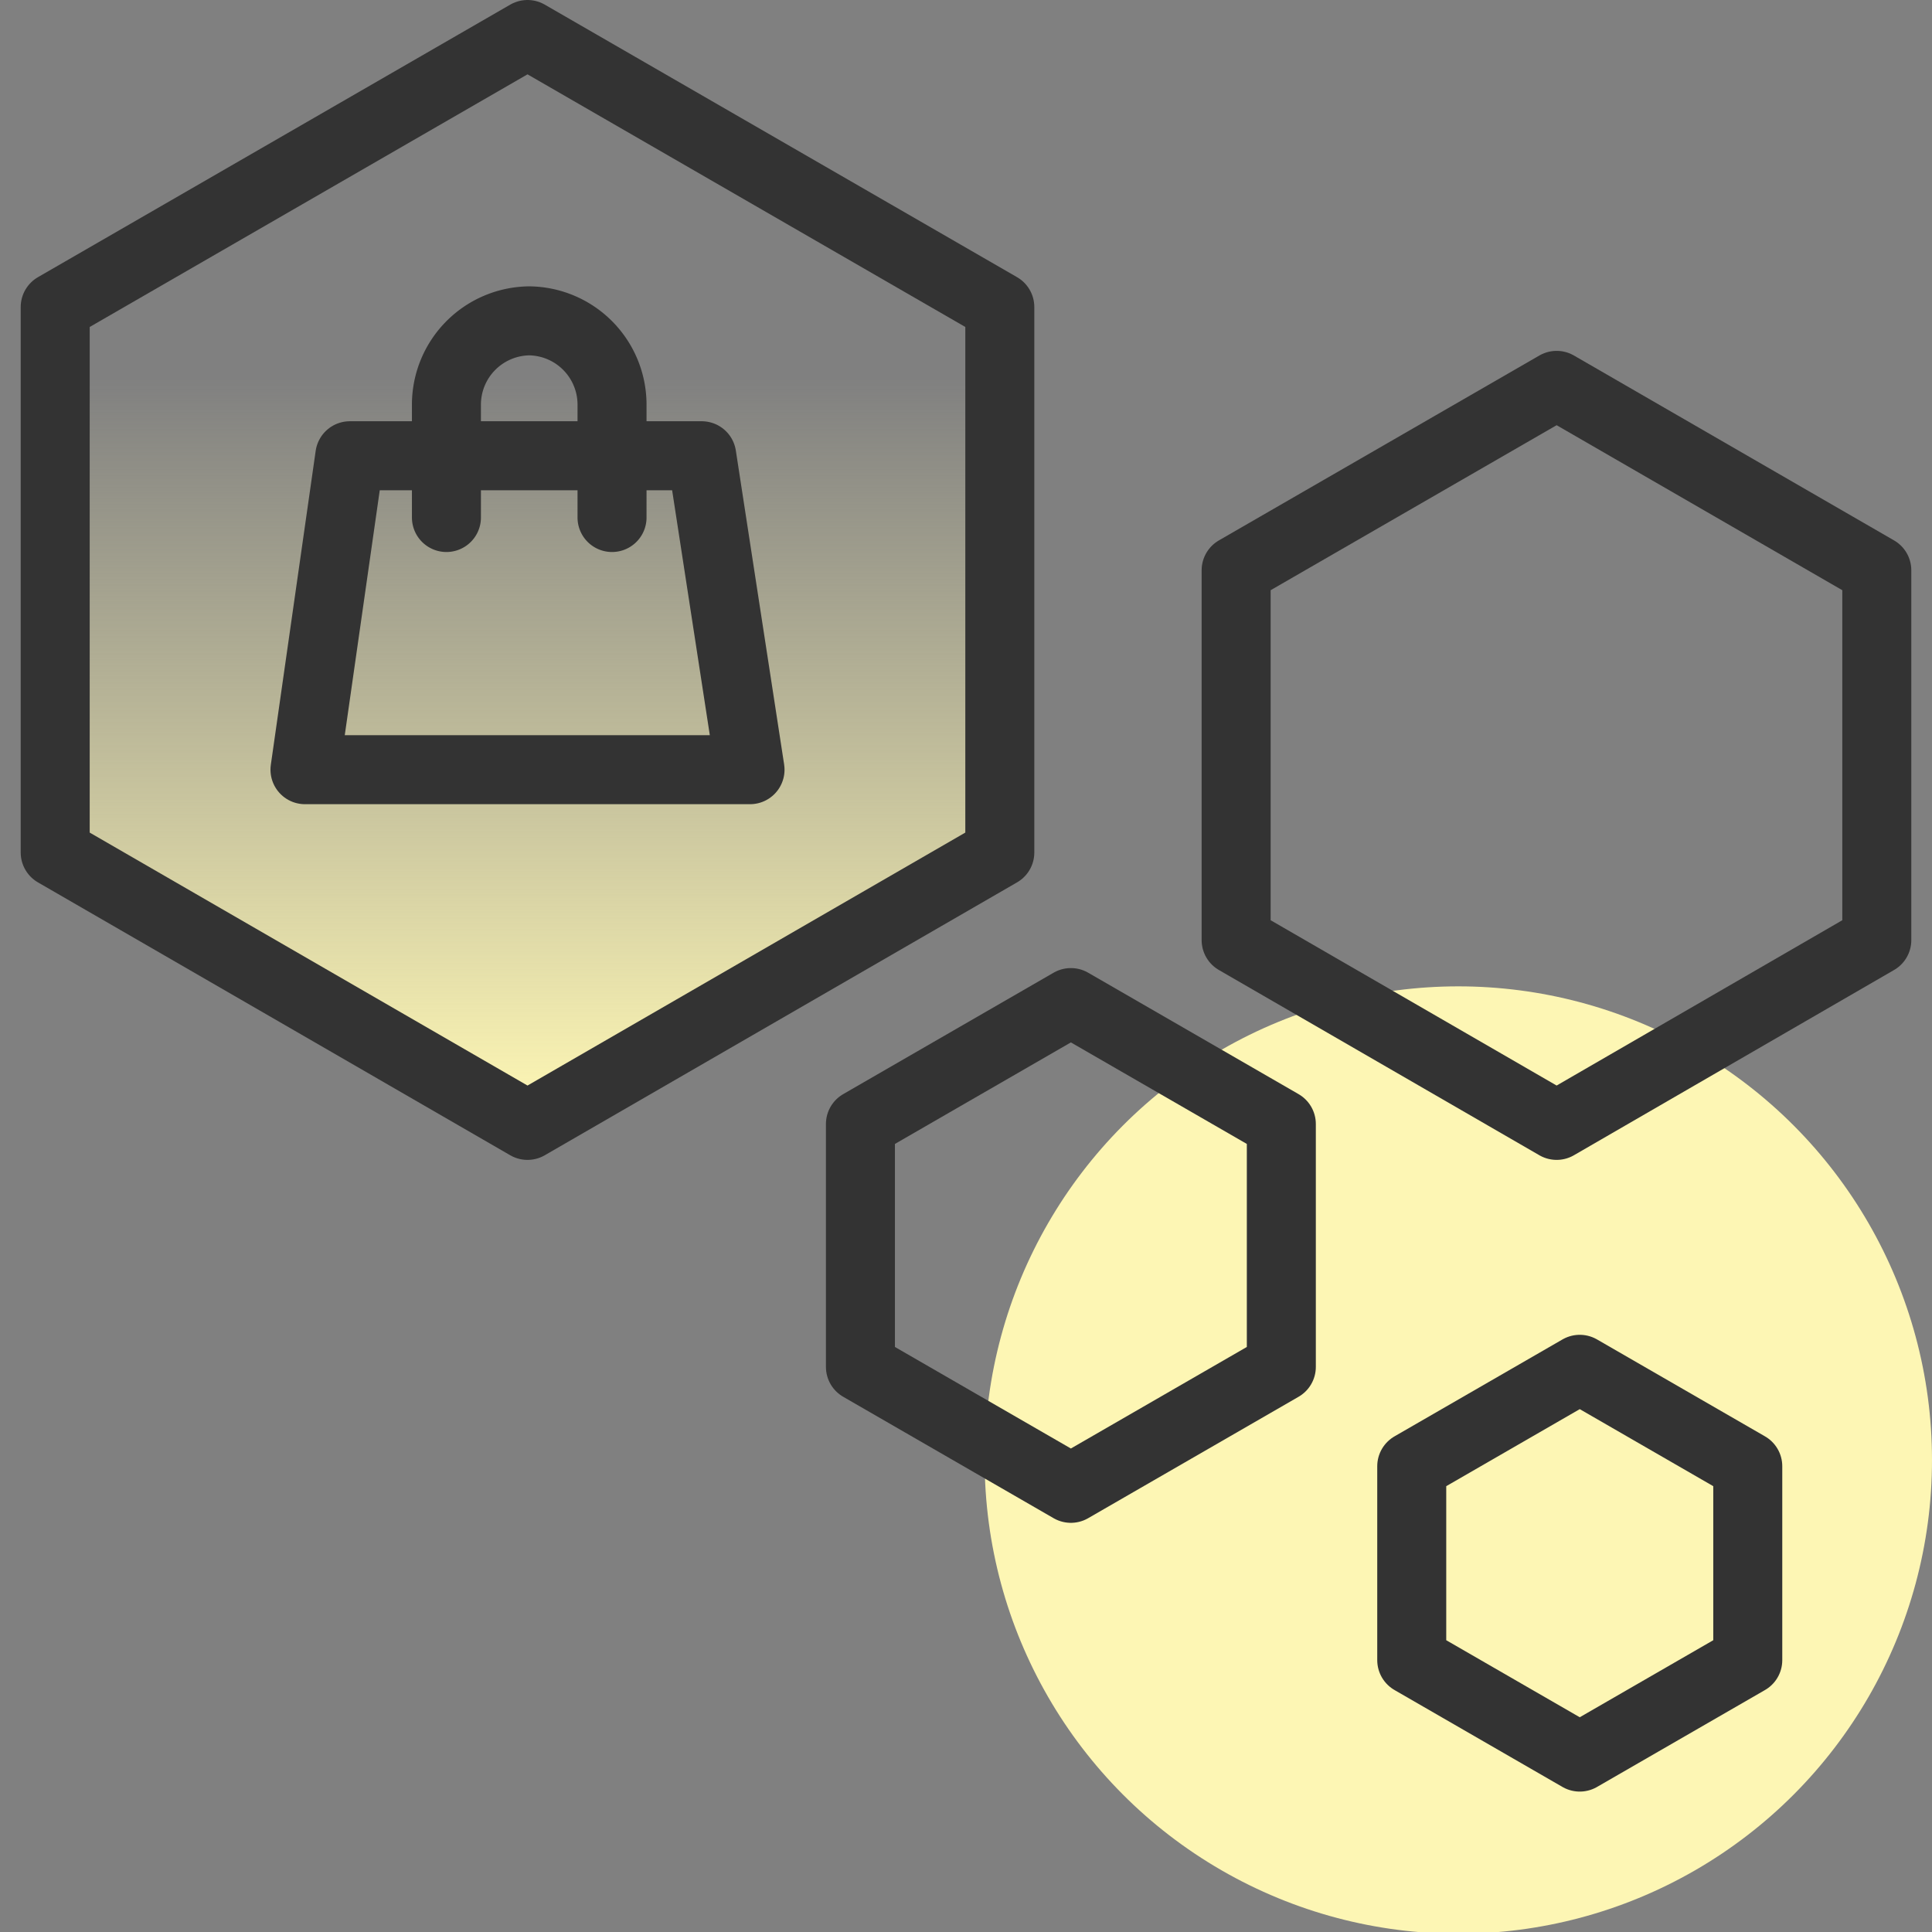
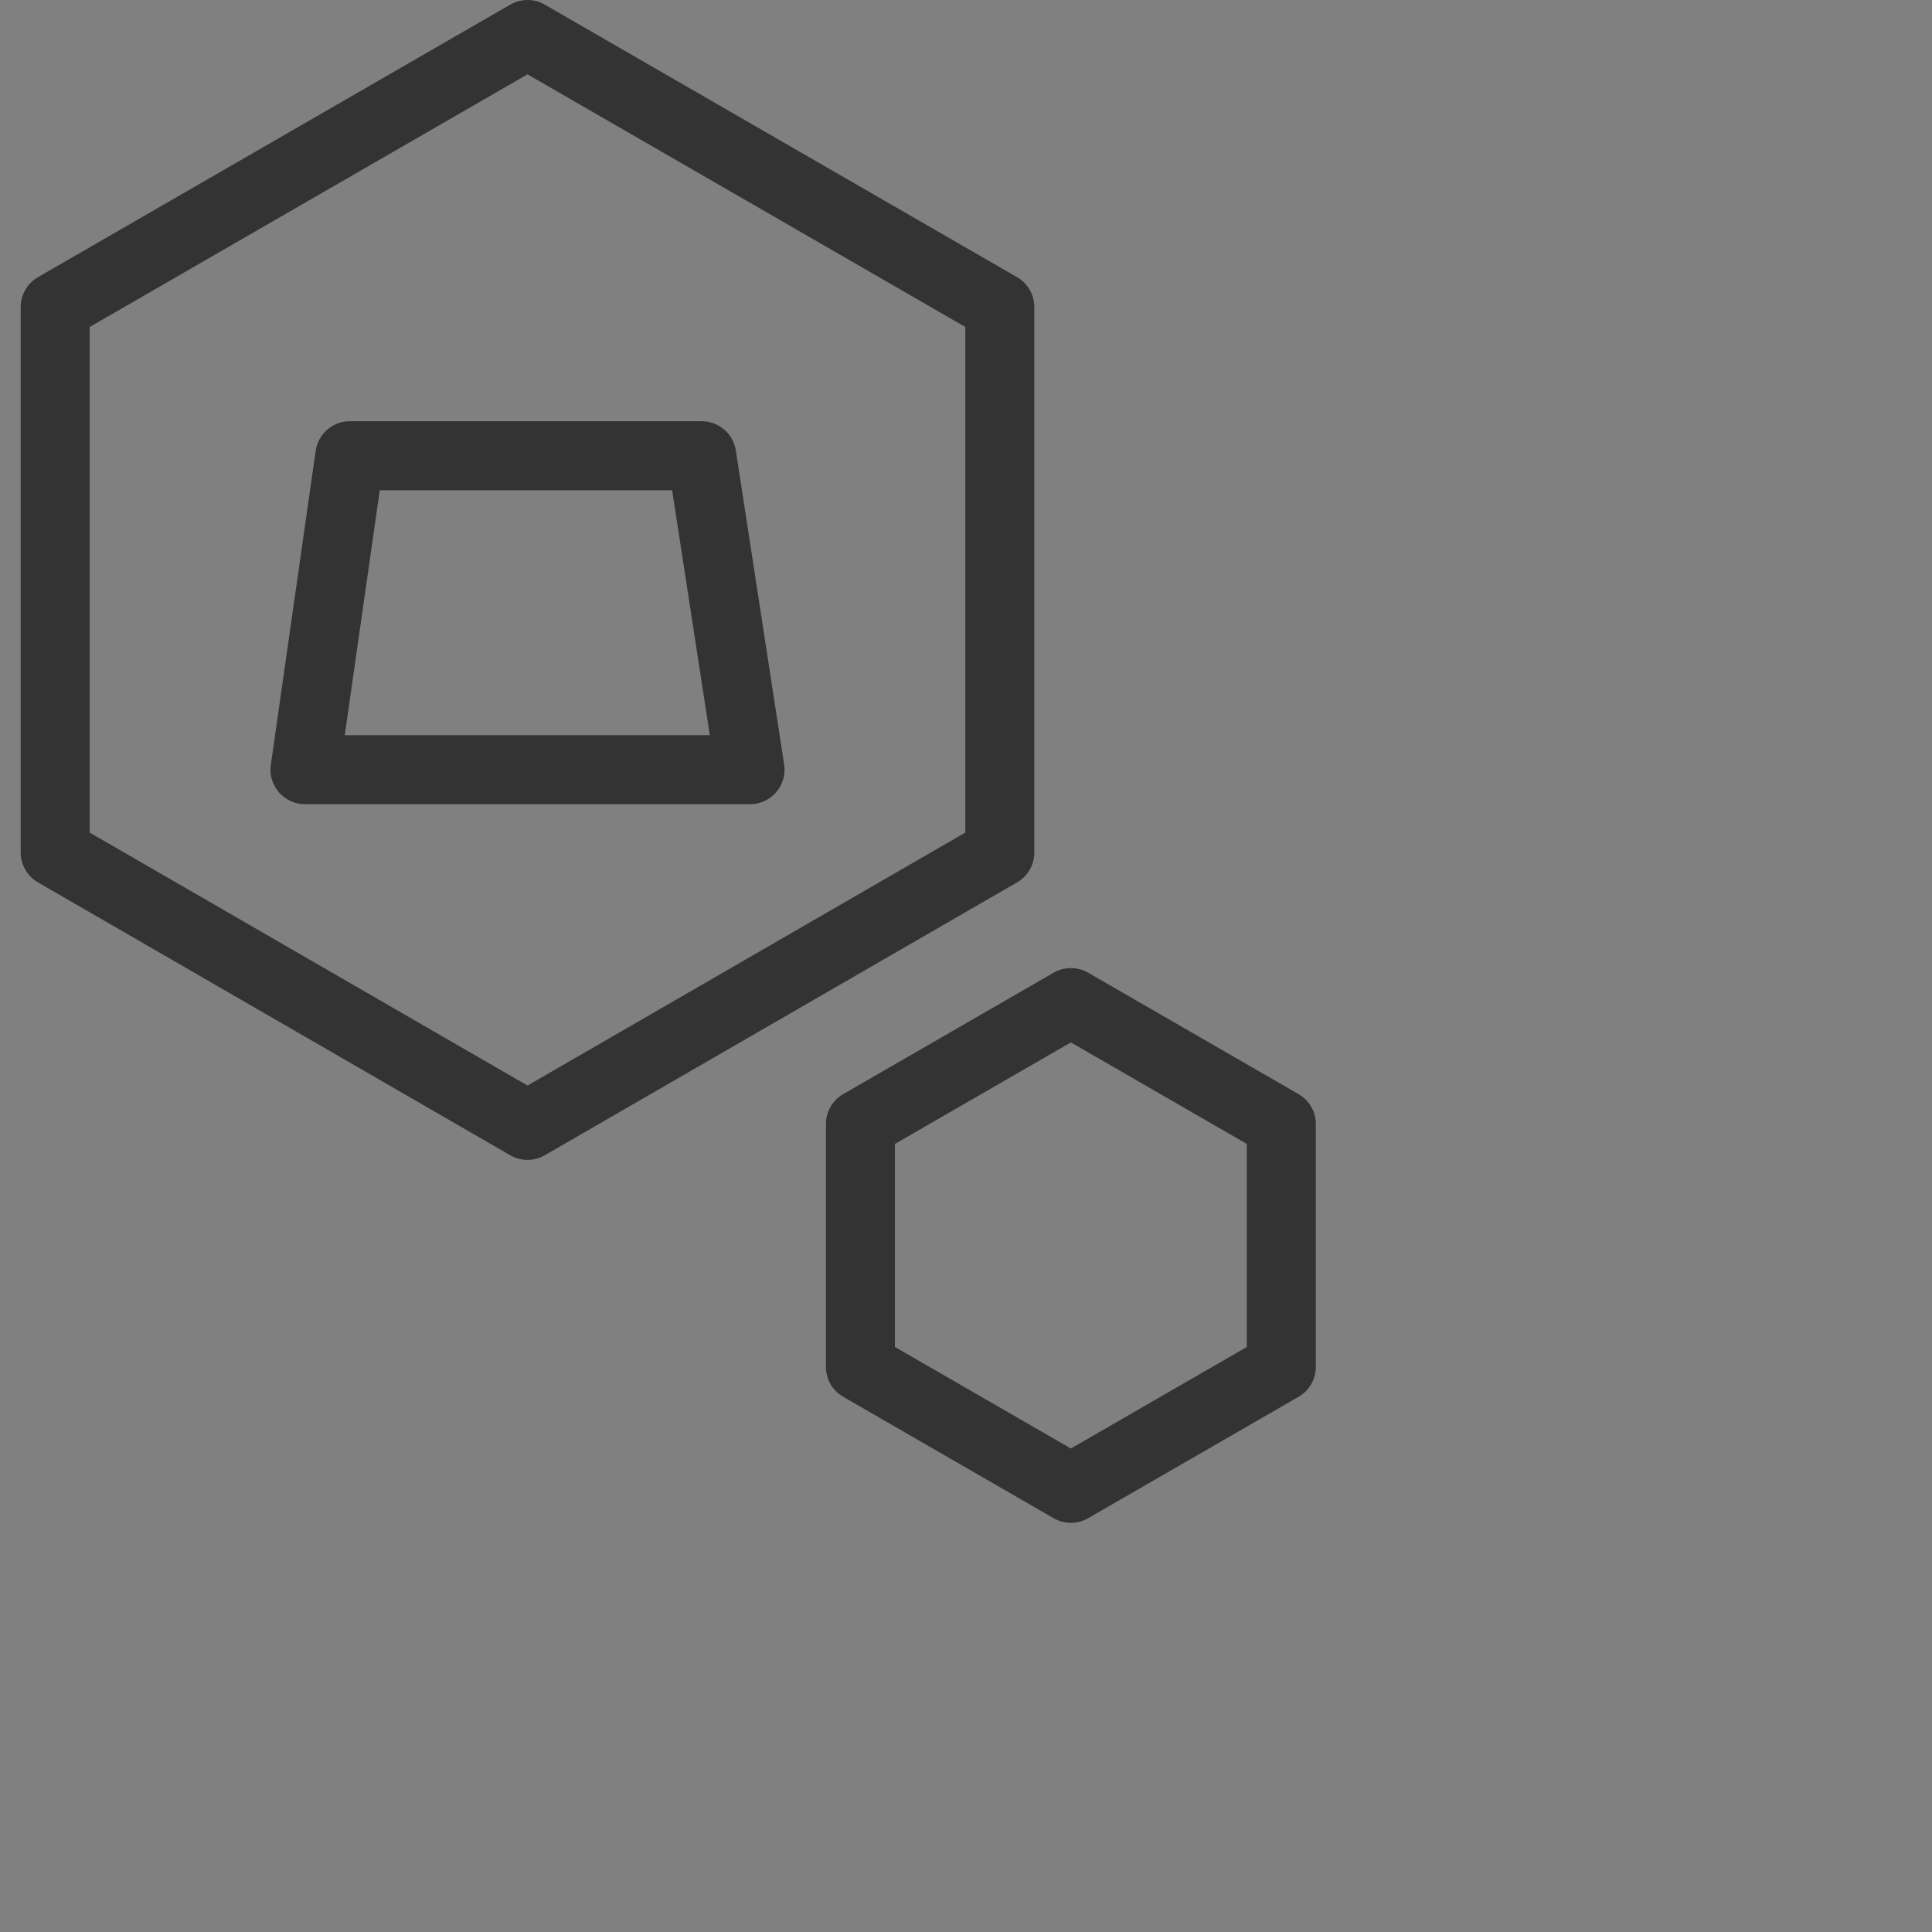
<svg xmlns="http://www.w3.org/2000/svg" id="Layer_1" data-name="Layer 1" viewBox="0 0 56 56">
  <rect x="0" y="0" width="56" height="56" fill="#808080" stroke="none" />
  <defs>
    <style>.cls-1{fill:#fdf6b4;}.cls-2{fill:url(#linear-gradient);}.cls-3{fill:none;stroke:#333;stroke-linecap:round;stroke-linejoin:round;stroke-width:2px;}</style>
    <linearGradient id="linear-gradient" x1="15.29" y1="25.88" x2="15.29" y2="56.63" gradientTransform="matrix(1, 0, 0, -1, 0, 58)" gradientUnits="userSpaceOnUse">
      <stop offset="0" stop-color="#fdf6b4" />
      <stop offset="0.69" stop-color="#fdf6b4" stop-opacity="0" />
    </linearGradient>
  </defs>
-   <circle class="cls-1" cx="42.27" cy="42.32" r="13.73" />
-   <polygon class="cls-2" points="28.98 24.71 28.98 8.9 15.29 1 1.6 8.9 1.6 24.71 15.29 32.62 28.98 24.71" />
  <polygon class="cls-3" points="37.14 39.62 37.14 32.58 31.04 29.06 24.94 32.58 24.94 39.62 31.04 43.14 37.14 39.62" />
-   <polygon class="cls-3" points="50.66 48.12 50.66 42.5 45.79 39.69 40.92 42.5 40.92 48.12 45.79 50.93 50.66 48.12" />
-   <polygon class="cls-3" points="54.4 27.25 54.4 16.53 45.12 11.17 35.83 16.53 35.83 27.25 45.12 32.62 54.4 27.25" />
  <polygon class="cls-3" points="28.98 24.71 28.98 8.9 15.29 1 1.6 8.9 1.6 24.71 15.29 32.62 28.98 24.71" />
  <polygon class="cls-3" points="21.74 22.31 8.84 22.31 10.14 13.21 20.34 13.21 21.74 22.31" />
-   <path class="cls-3" d="M12.94,15v-3.3a2.43,2.43,0,0,1,2.4-2.4h0a2.43,2.43,0,0,1,2.4,2.4V15" />
</svg>